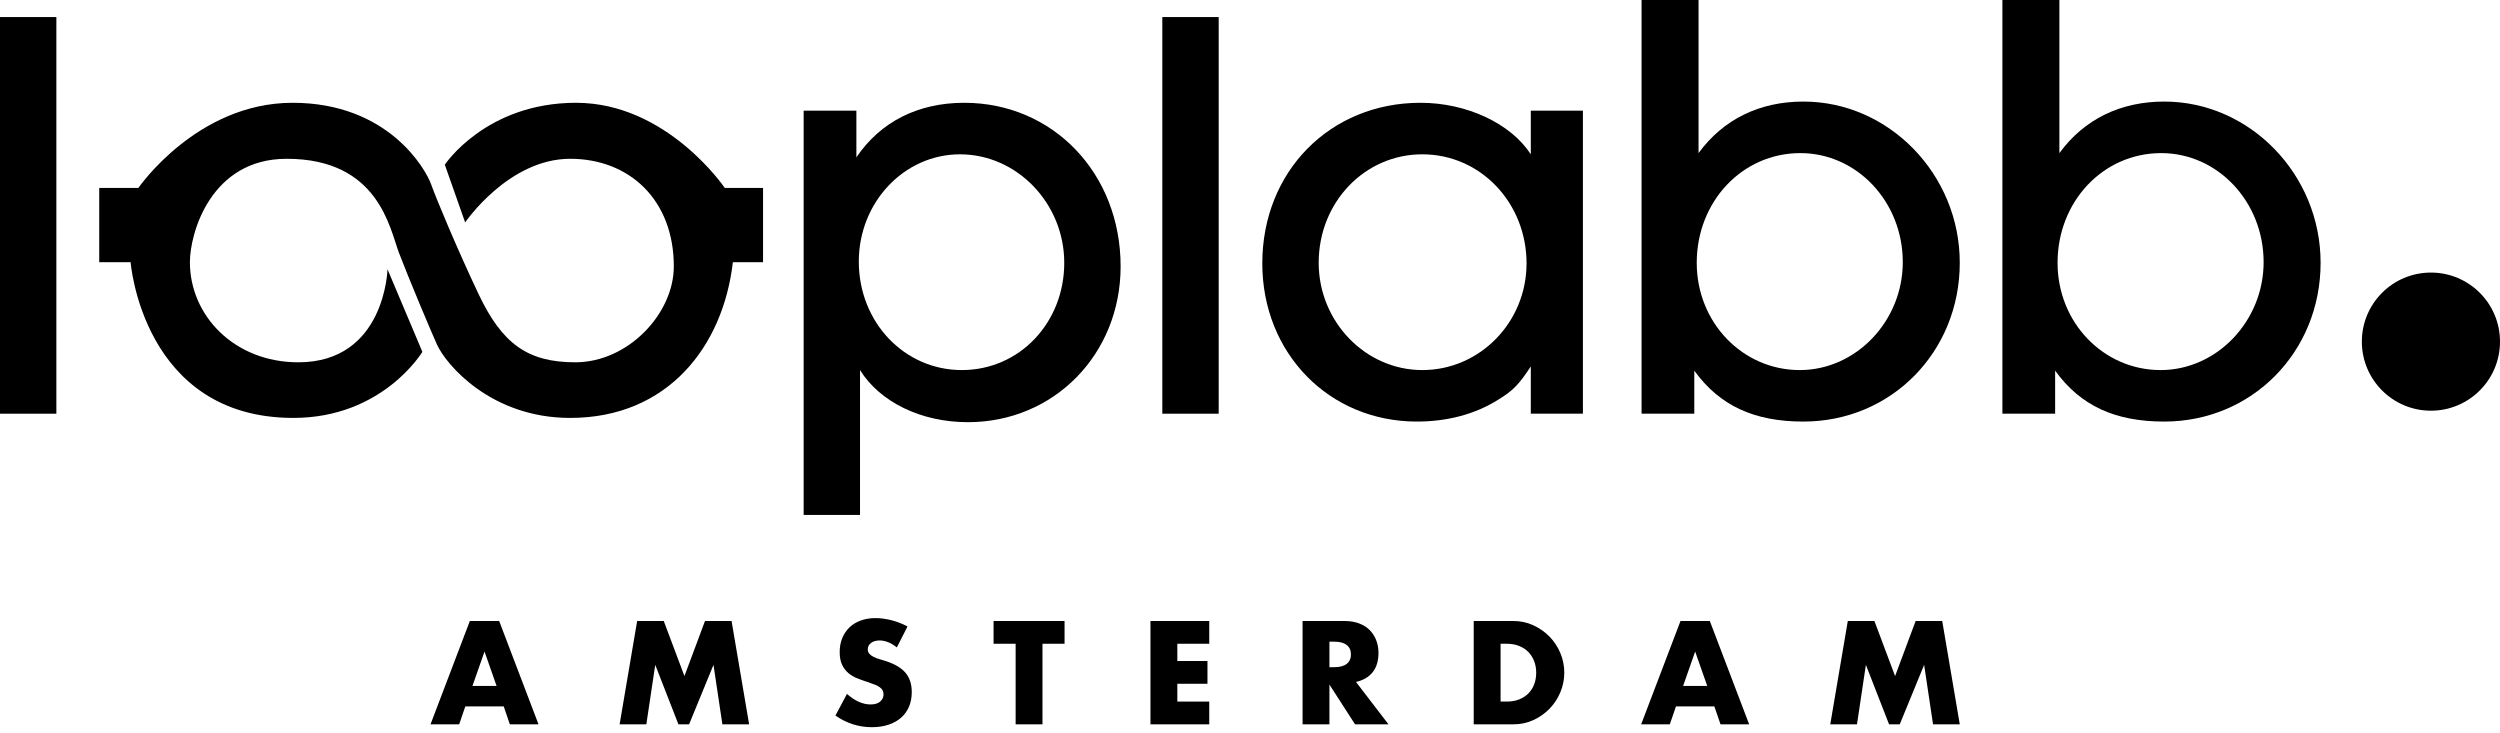
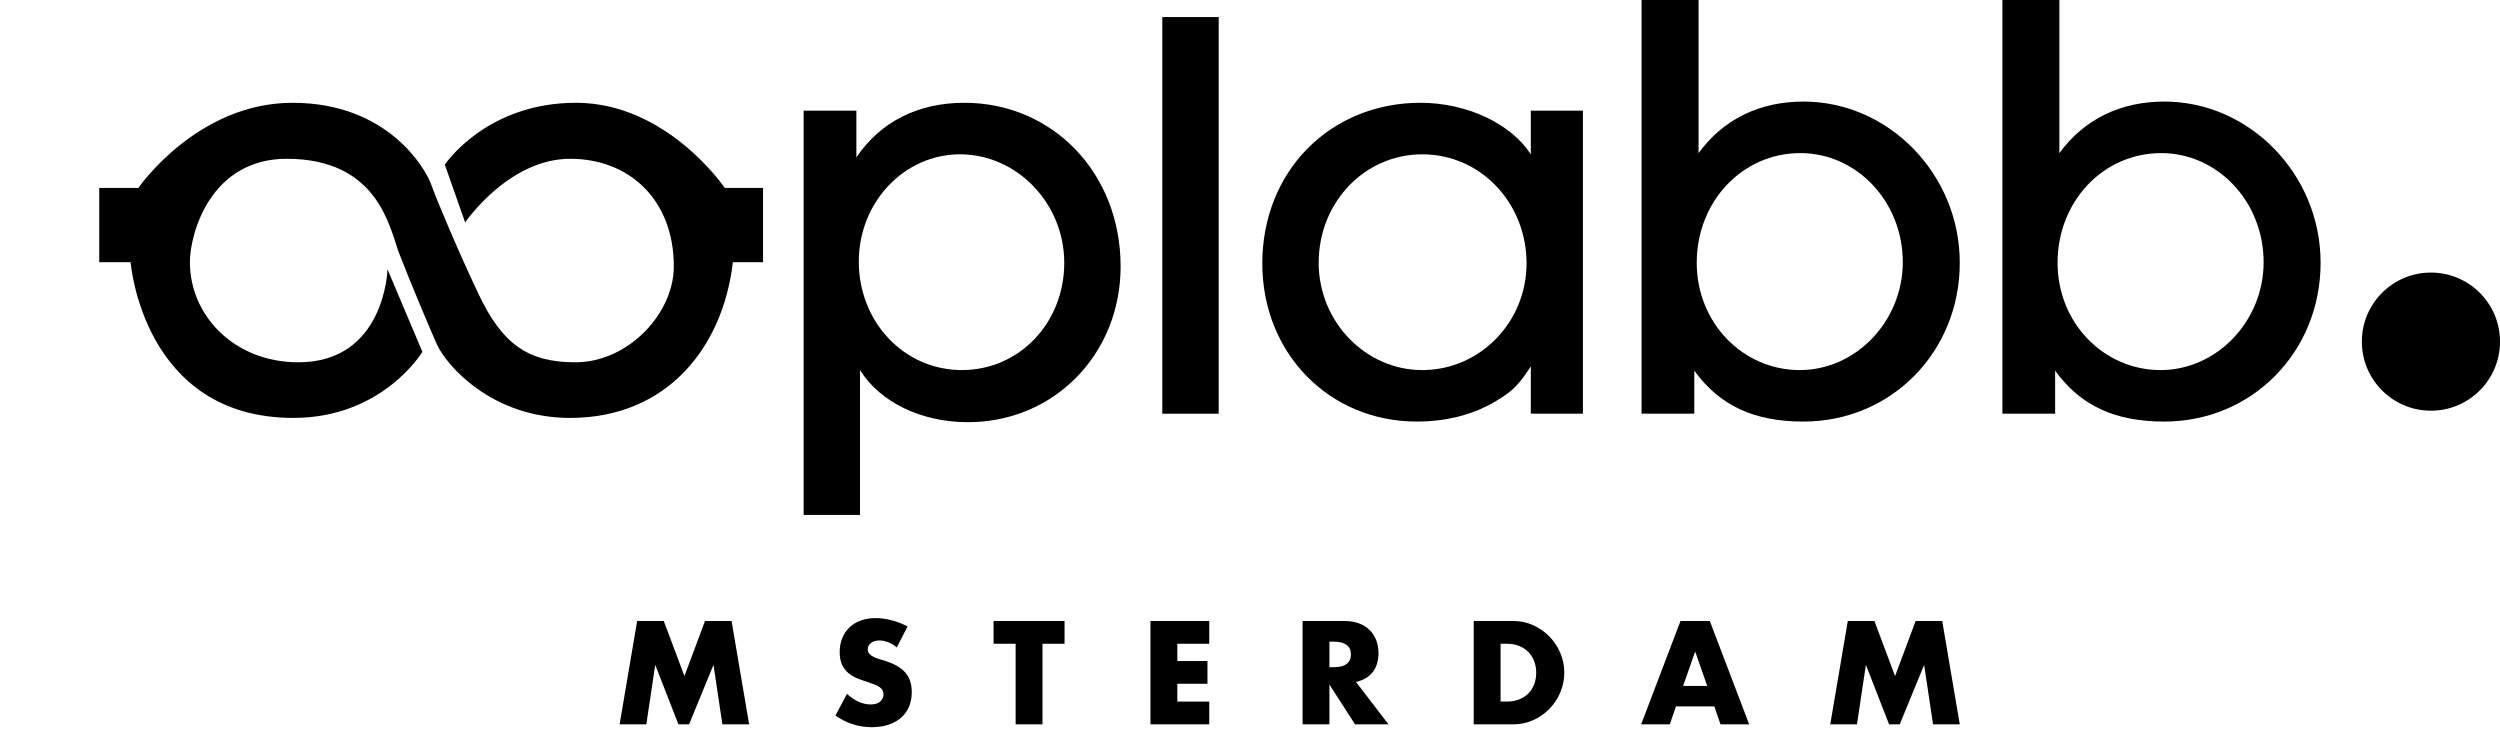
<svg xmlns="http://www.w3.org/2000/svg" id="Ebene_1" version="1.1" viewBox="0 0 150 44">
-   <path d="M3.382,1.023H0v23.799h3.382V1.023Z" />
  <path d="M63.855,15.768c0-3.564-2.836-6.509-6.254-6.509-3.345,0-6.073,2.872-6.073,6.436,0,3.636,2.728,6.509,6.182,6.509,3.455,0,6.145-2.836,6.145-6.436ZM48.219,30.895V6.64h3.164v2.8c1.454-2.145,3.709-3.273,6.473-3.273,5.308,0,9.381,4.219,9.381,9.819,0,5.273-4,9.345-9.163,9.345-2.8,0-5.273-1.2-6.473-3.127v8.691h-3.382Z" />
  <path d="M73.121,1.023h-3.382v23.799h3.382V1.023Z" />
  <path d="M91.593,15.804c0-3.637-2.763-6.545-6.254-6.545-3.455,0-6.218,2.872-6.218,6.508,0,3.528,2.8,6.437,6.218,6.437,3.454,0,6.254-2.873,6.254-6.4ZM94.975,24.822h-3.127v-2.836c-.691,1.054-1.055,1.454-1.964,2-1.382.872-3.055,1.308-4.873,1.308-5.273,0-9.273-4.109-9.273-9.49,0-5.528,4.073-9.637,9.492-9.637,2.763,0,5.418,1.237,6.618,3.092v-2.619h3.127v18.182Z" />
  <path d="M101.804,15.767c0,3.6,2.763,6.437,6.181,6.437,3.382,0,6.182-2.946,6.182-6.473,0-3.636-2.764-6.545-6.145-6.545-3.491,0-6.218,2.909-6.218,6.581ZM101.658,24.822h-3.164V0h3.419v9.186c1.49-2.037,3.672-3.092,6.291-3.092,5.127,0,9.382,4.364,9.382,9.673,0,5.346-4.109,9.527-9.382,9.527-2.946,0-5.019-.945-6.546-3.054v2.582Z" />
  <path d="M123.454,15.767c0,3.6,2.763,6.437,6.181,6.437,3.382,0,6.182-2.946,6.182-6.473,0-3.636-2.764-6.545-6.145-6.545-3.491,0-6.218,2.909-6.218,6.581ZM123.308,24.822h-3.164V0h3.419v9.186c1.491-2.037,3.672-3.092,6.291-3.092,5.127,0,9.382,4.364,9.382,9.673,0,5.346-4.109,9.527-9.382,9.527-2.946,0-5.019-.945-6.546-3.054v2.582Z" />
  <path d="M150,20.498c0-2.289-1.855-4.144-4.144-4.144s-4.145,1.855-4.145,4.144c0,2.289,1.856,4.144,4.145,4.144s4.144-1.855,4.144-4.144Z" />
  <path d="M5.954,11.276v4.455h1.883s.718,9.344,9.765,9.344c5.37,0,7.741-3.965,7.741-3.965l-2.092-4.952s-.142,5.58-5.353,5.58c-3.832,0-6.504-2.794-6.504-6.007,0-1.733,1.244-6.204,5.807-6.204,5.512,0,6.181,4.173,6.732,5.63.551,1.456,1.954,4.786,2.283,5.512.562,1.237,3.268,4.406,7.993,4.406,5.866,0,9.181-4.296,9.763-9.344h1.811v-4.455h-2.296s-3.457-5.109-8.924-5.109c-5.418,0-7.874,3.714-7.874,3.714l1.22,3.465s2.599-3.819,6.303-3.819c3.54,0,6.217,2.454,6.217,6.457,0,2.83-2.737,5.754-5.915,5.754-2.874,0-4.397-1.129-5.807-4.108-1.248-2.636-2.517-5.662-2.838-6.568-.322-.905-2.566-4.895-8.314-4.895s-9.252,5.109-9.252,5.109h-2.349Z" />
-   <path d="M29.795,41.157l-.724-2.064-.724,2.064h1.448ZM30.222,42.382h-2.302l-.37,1.077h-1.719l2.36-6.199h1.759l2.361,6.199h-1.719l-.37-1.077Z" />
  <path d="M37.177,43.459l1.052-6.199h1.596l1.241,3.305,1.233-3.305h1.595l1.053,6.199h-1.604l-.534-3.568-1.463,3.568h-.642l-1.39-3.568-.534,3.568h-1.603Z" />
  <path d="M53.81,38.846c-.176-.143-.351-.248-.526-.316-.176-.069-.346-.103-.51-.103-.208,0-.378.049-.51.148s-.197.227-.197.386c0,.11.033.2.099.272.066.071.152.133.258.185.107.052.228.097.362.136.135.038.268.079.399.123.526.175.911.409,1.156.703.243.293.365.675.365,1.147,0,.318-.053.605-.16.863-.107.258-.263.478-.469.662-.205.183-.457.326-.756.427-.299.102-.638.152-1.015.152-.784,0-1.511-.233-2.179-.698l.691-1.299c.241.213.479.372.715.476.235.104.468.156.699.156.262,0,.458-.06.588-.18.128-.121.192-.258.192-.412,0-.093-.016-.173-.049-.242-.033-.069-.088-.132-.164-.189-.077-.058-.177-.111-.3-.16-.124-.05-.273-.105-.449-.165-.208-.066-.412-.138-.612-.218-.2-.079-.378-.185-.535-.316-.155-.132-.282-.298-.377-.498-.096-.2-.144-.453-.144-.76s.05-.585.152-.835c.101-.249.244-.463.427-.641.184-.178.408-.317.675-.415.265-.099.563-.149.892-.149.306,0,.627.043.961.128.334.085.656.21.962.374l-.641,1.258Z" />
  <path d="M62.549,38.625v4.835h-1.611v-4.835h-1.324v-1.365h4.259v1.365h-1.324Z" />
  <path d="M72.555,38.625h-1.915v1.036h1.808v1.365h-1.808v1.069h1.915v1.365h-3.527v-6.2h3.527v1.365Z" />
  <path d="M79.766,40.03h.304c.317,0,.561-.065.731-.197.17-.132.255-.321.255-.568,0-.246-.085-.435-.255-.566-.17-.132-.414-.198-.731-.198h-.304v1.529ZM83.309,43.459h-2.006l-1.537-2.384v2.384h-1.612v-6.199h2.507c.346,0,.647.051.905.152.258.101.47.24.637.415.167.176.293.378.378.608.085.231.128.477.128.74,0,.471-.114.854-.342,1.147-.227.293-.563.492-1.007.596l1.949,2.541Z" />
  <path d="M90.035,42.094h.37c.28,0,.529-.043.748-.131.219-.088.404-.209.555-.362.151-.154.265-.336.345-.547.079-.211.119-.442.119-.695,0-.246-.041-.476-.123-.69-.082-.214-.199-.398-.349-.551-.151-.153-.336-.274-.556-.362-.218-.088-.465-.131-.739-.131h-.37v3.469ZM88.423,37.26h2.384c.423,0,.818.085,1.189.255.37.17.693.396.97.678.276.283.495.611.654.987.158.375.238.768.238,1.179,0,.406-.078.797-.235,1.172-.155.375-.372.706-.649.991s-.6.512-.97.682c-.37.171-.769.255-1.197.255h-2.384v-6.199Z" />
  <path d="M102.434,41.157l-.724-2.064-.724,2.064h1.448ZM102.861,42.382h-2.302l-.37,1.077h-1.719l2.36-6.199h1.759l2.36,6.199h-1.718l-.37-1.077Z" />
  <path d="M109.816,43.459l1.052-6.199h1.596l1.241,3.305,1.233-3.305h1.595l1.053,6.199h-1.604l-.534-3.568-1.463,3.568h-.642l-1.39-3.568-.534,3.568h-1.603Z" />
</svg>